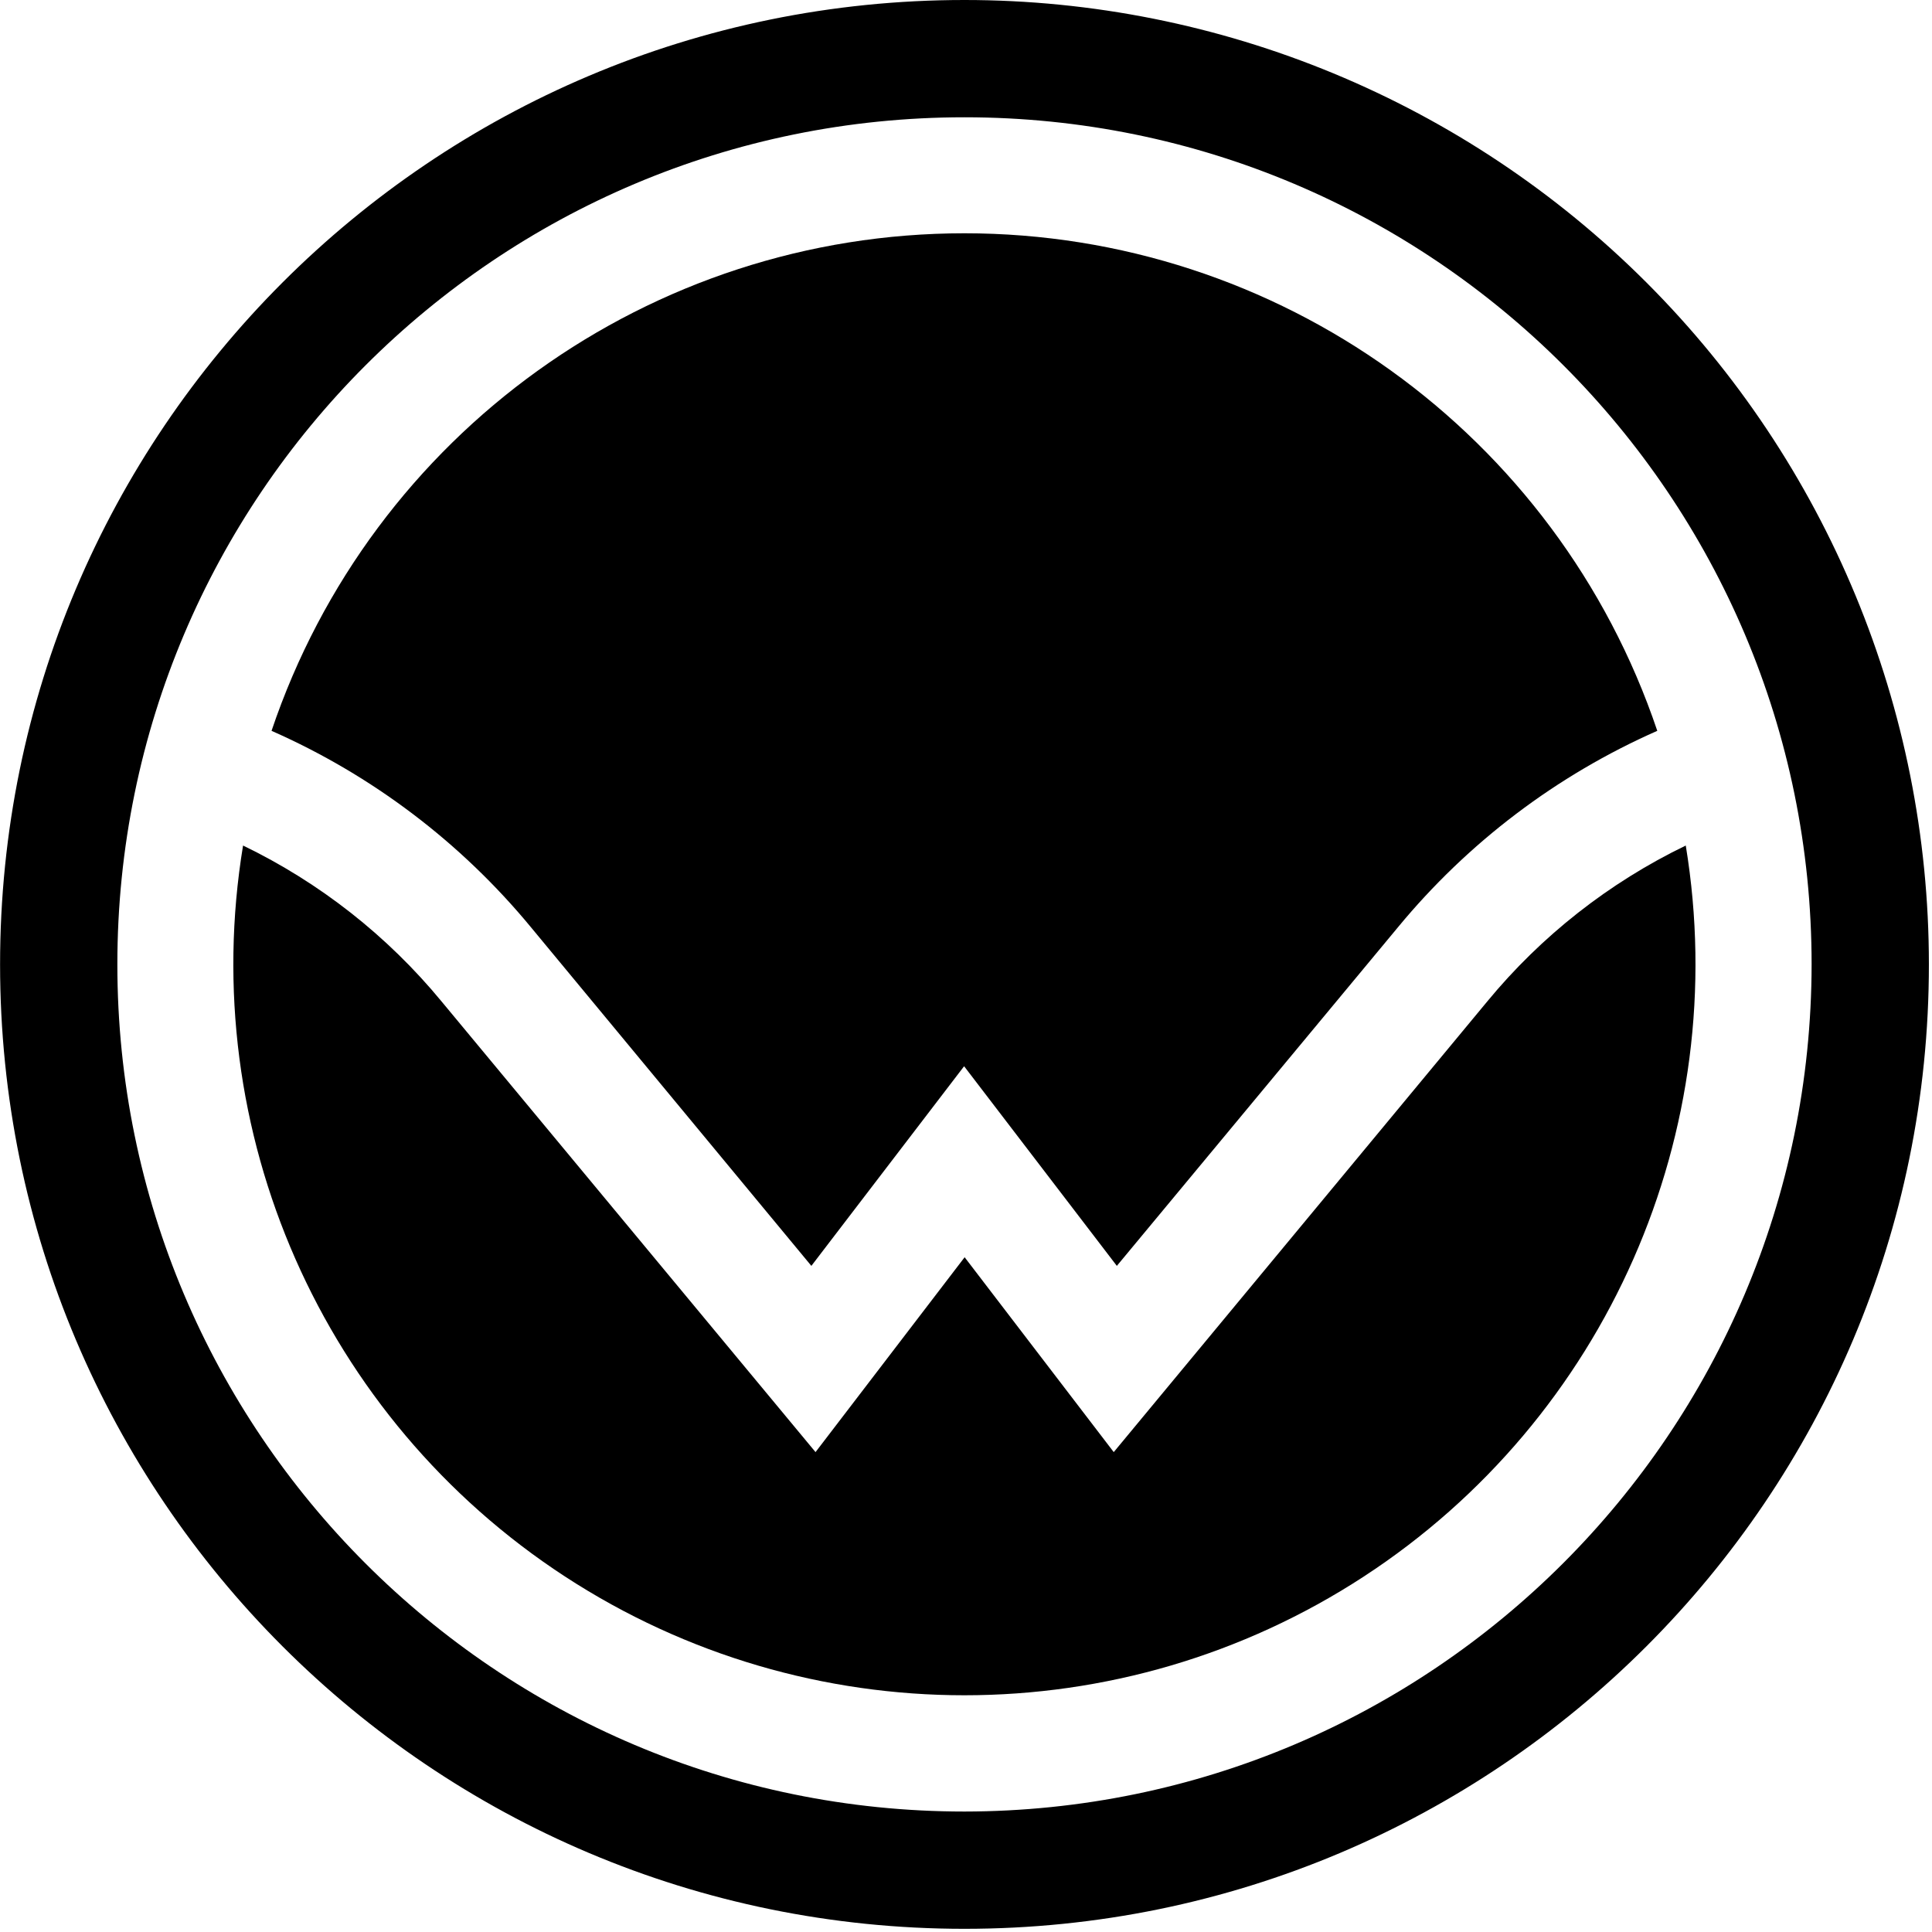
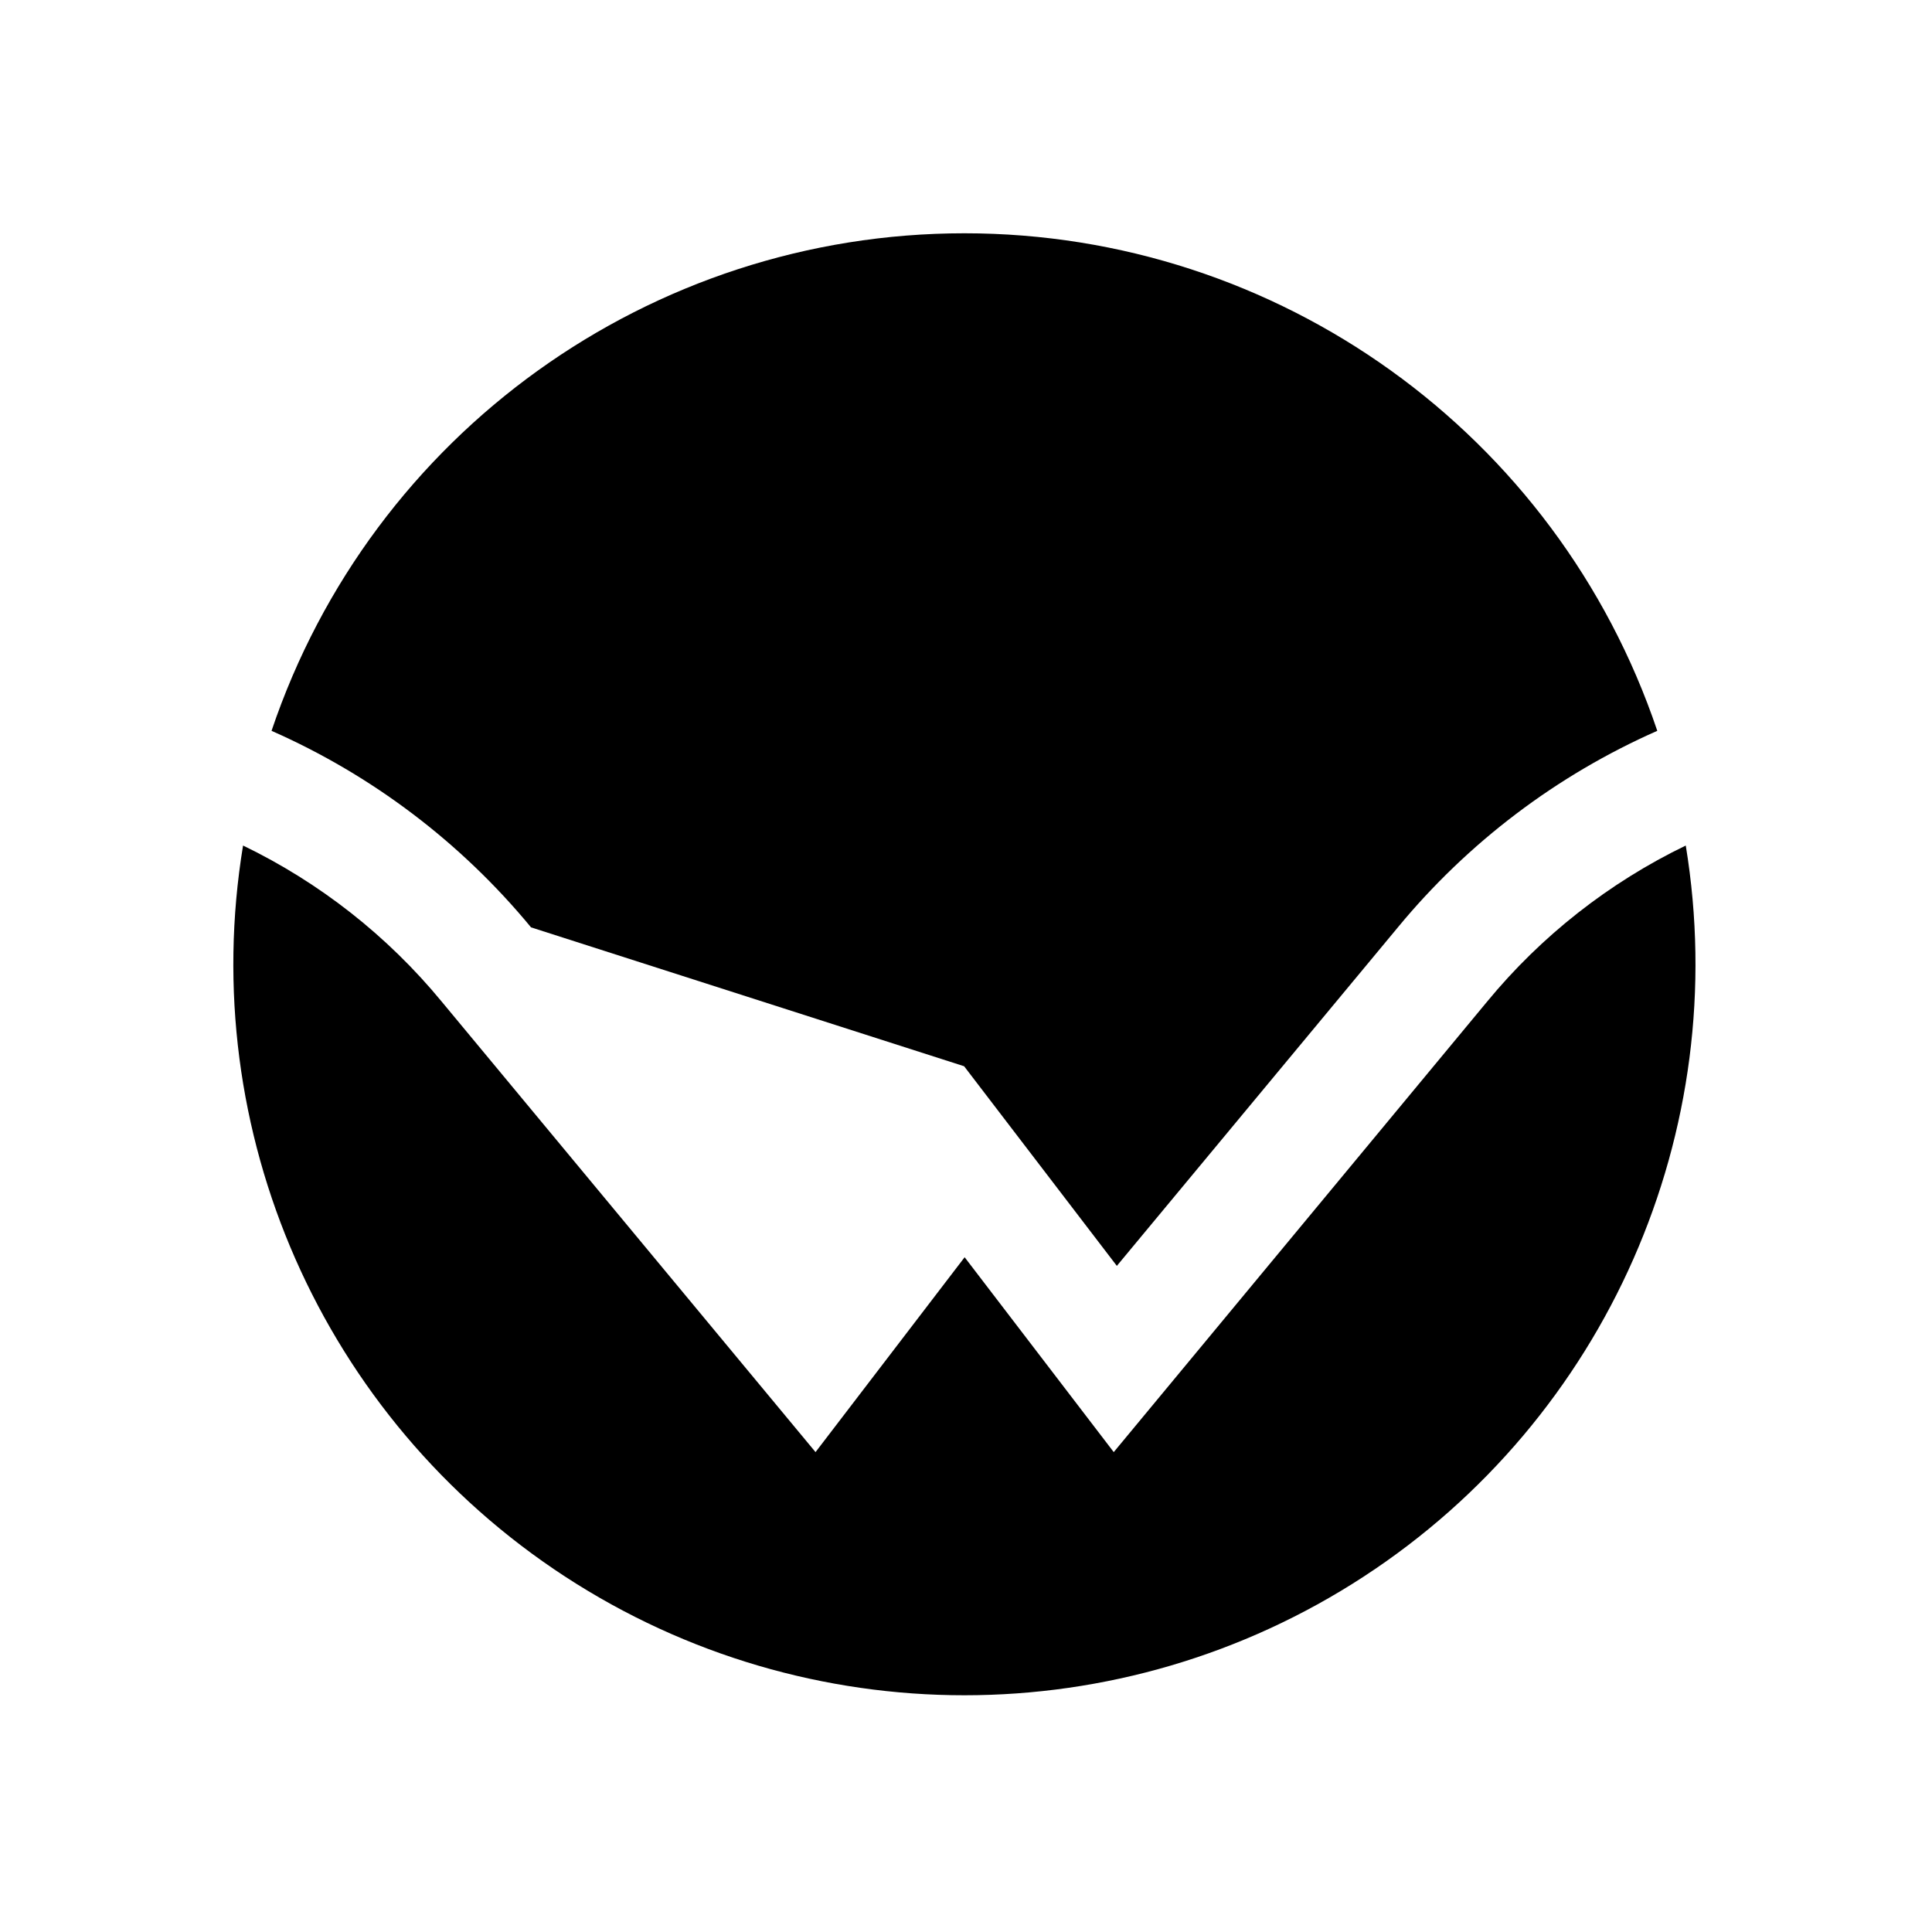
<svg xmlns="http://www.w3.org/2000/svg" width="255px" height="255px" viewBox="0 0 255 255" version="1.1">
  <title>mark</title>
  <desc>Created with Sketch.</desc>
  <g id="Page-1" stroke="none" stroke-width="1" fill="none" fill-rule="evenodd">
    <g id="mark" fill="#000000">
-       <path d="M70.09,122.4 L107.09,167.08 L127.25,140.73 L147.41,167.08 L184.5,122.4 C193.736,111.203 205.461,102.32 218.74,96.46 C205.505,57.215 168.706,30.79 127.29,30.79 C85.874,30.79 49.075,57.215 35.84,96.46 C49.122,102.32 60.851,111.203 70.09,122.4 Z" id="Path" />
+       <path d="M70.09,122.4 L127.25,140.73 L147.41,167.08 L184.5,122.4 C193.736,111.203 205.461,102.32 218.74,96.46 C205.505,57.215 168.706,30.79 127.29,30.79 C85.874,30.79 49.075,57.215 35.84,96.46 C49.122,102.32 60.851,111.203 70.09,122.4 Z" id="Path" />
      <path d="M222.5,111.6 C212.38,116.492 203.439,123.516 196.29,132.19 L147,191.66 L127.32,165.94 L107.64,191.66 L58.29,132.19 C51.141,123.516 42.2,116.492 32.08,111.6 C25.871,149.341 42.54,187.187 74.576,208.083 C106.613,228.978 147.967,228.978 180.004,208.083 C212.04,187.187 228.709,149.341 222.5,111.6 Z" id="Path" />
-       <path d="M127.29,0 C56.991,0.006 0.006,56.998 0.01,127.297 C0.014,197.596 57.004,254.582 127.303,254.58 C197.602,254.578 254.59,197.589 254.59,127.29 C254.59,93.529 241.178,61.151 217.304,37.279 C193.43,13.407 161.051,-0.003 127.29,0 Z M127.29,239.1 C65.54,239.094 15.486,189.033 15.49,127.283 C15.494,65.534 65.554,15.478 127.303,15.48 C189.053,15.482 239.11,65.54 239.11,127.29 C239.044,189.017 189.017,239.039 127.29,239.1 Z" id="Shape" fill-rule="nonzero" />
    </g>
  </g>
</svg>